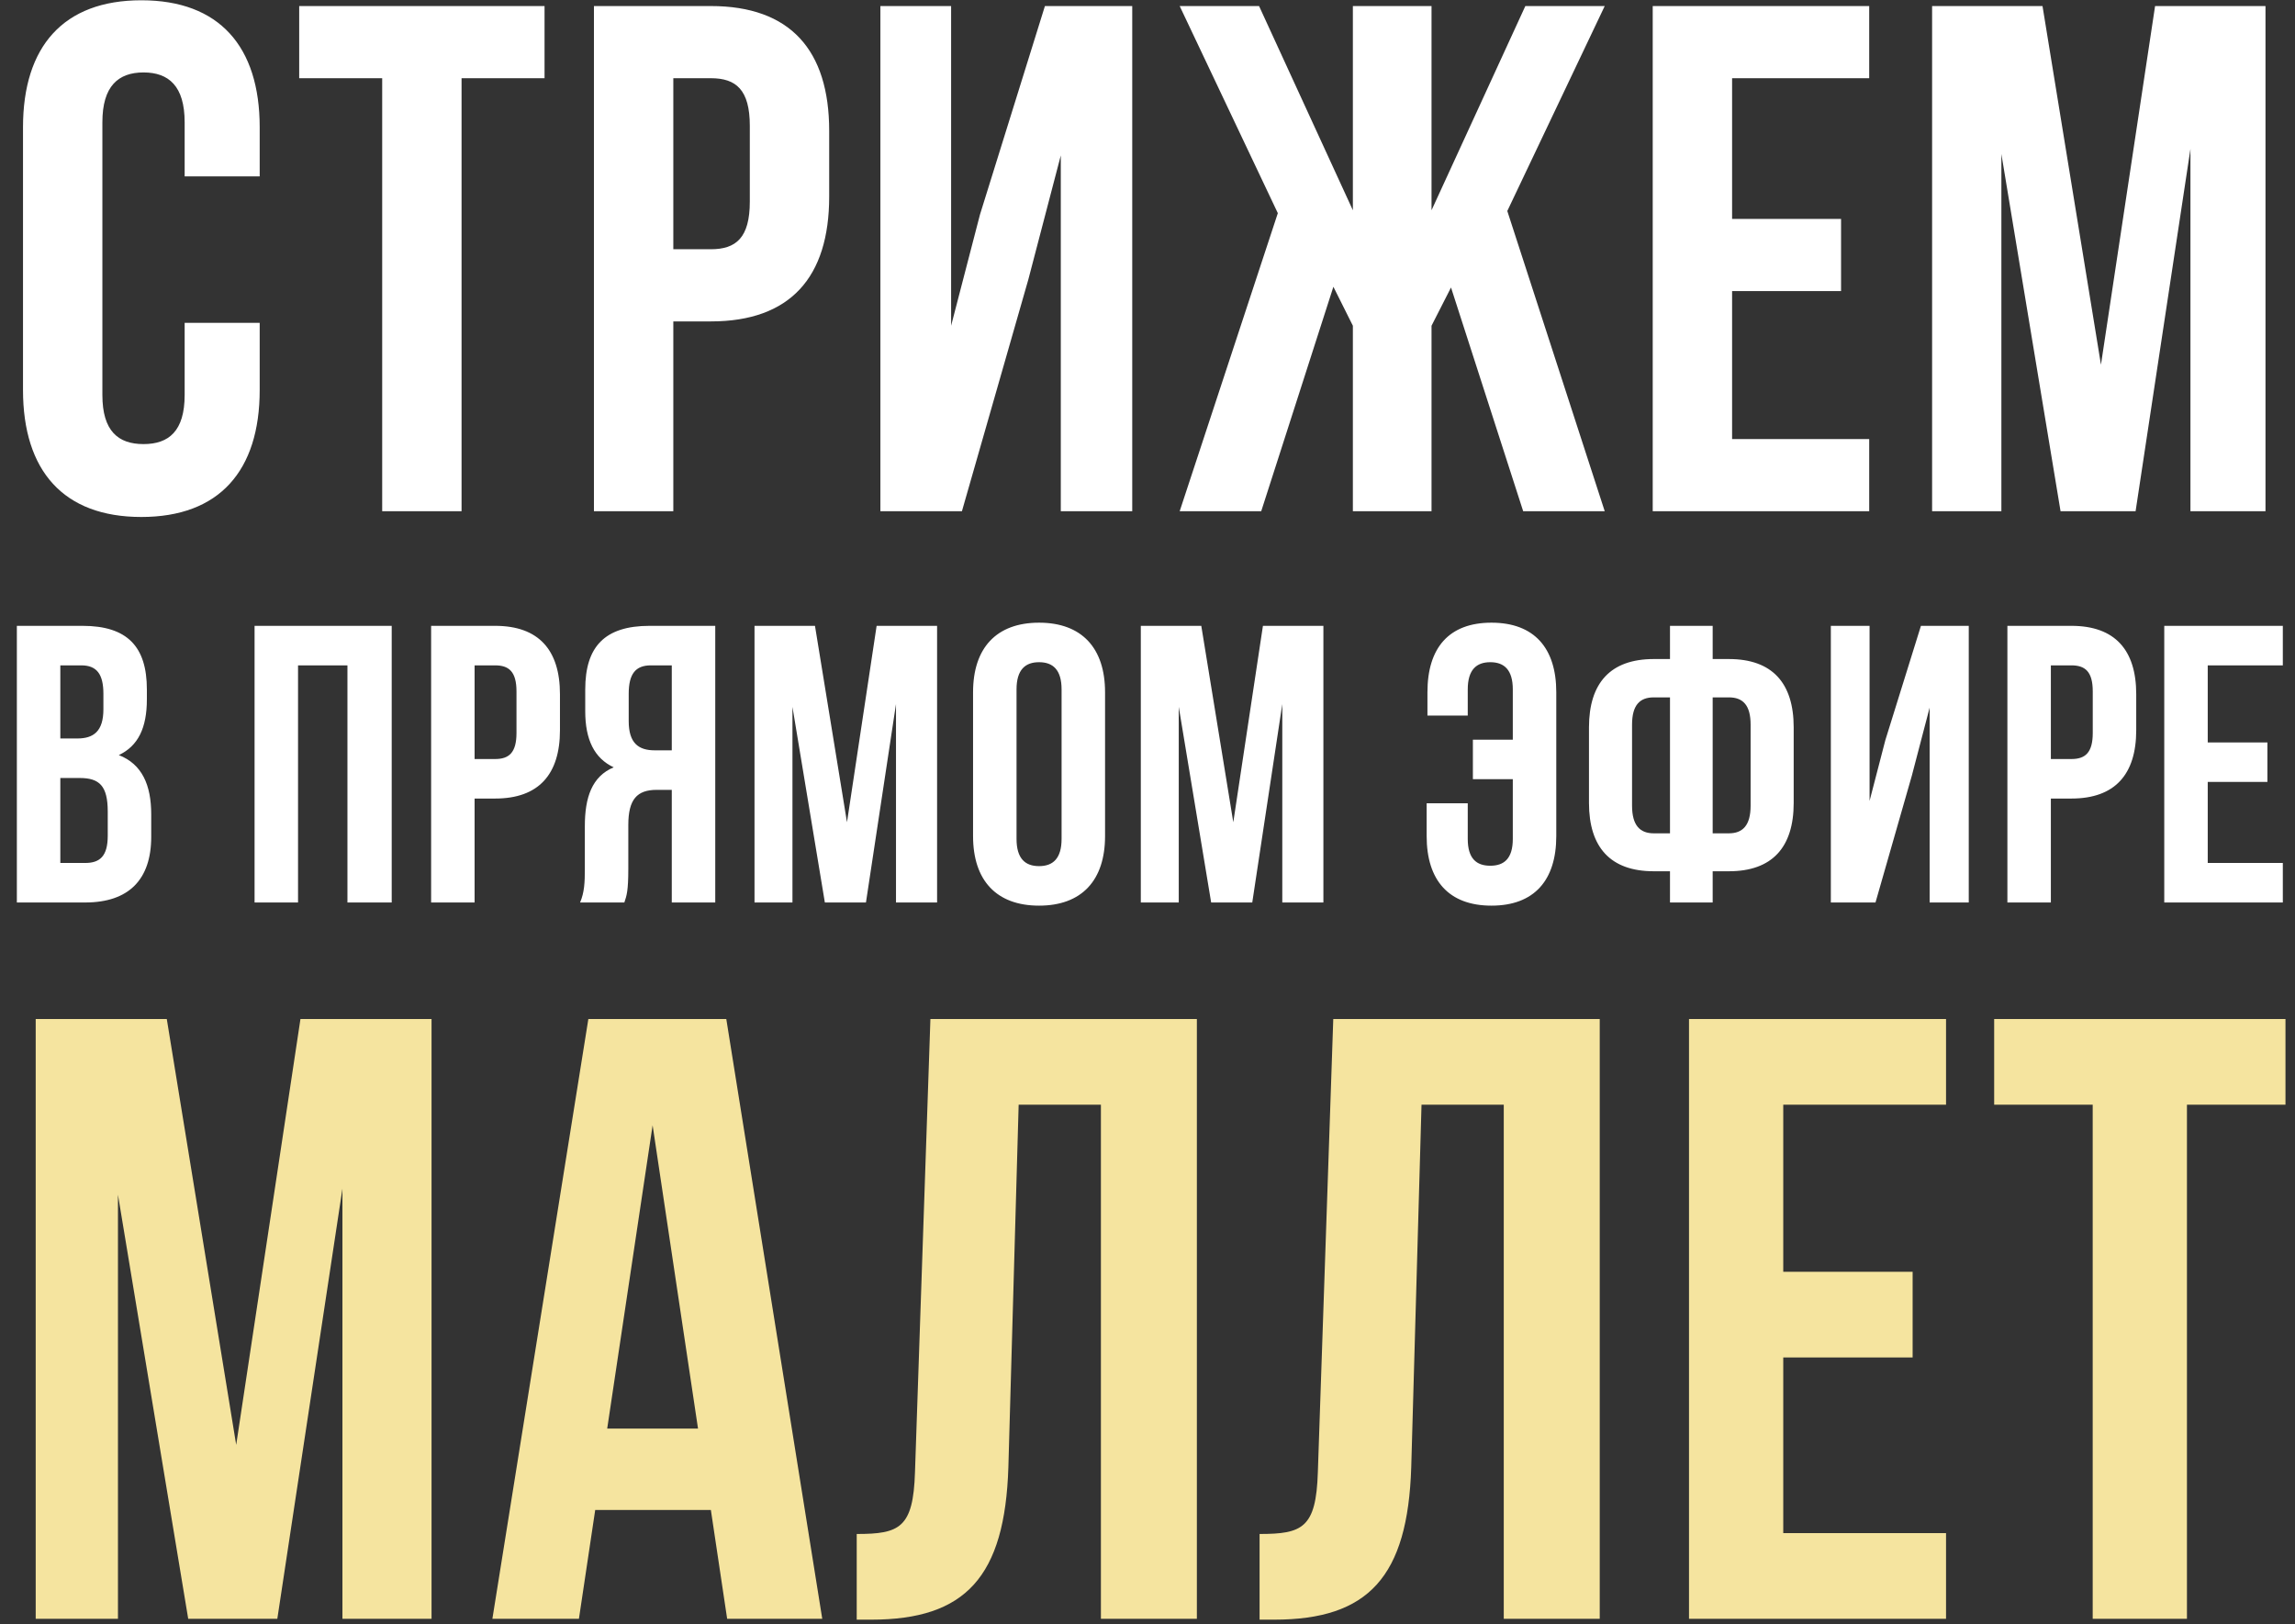
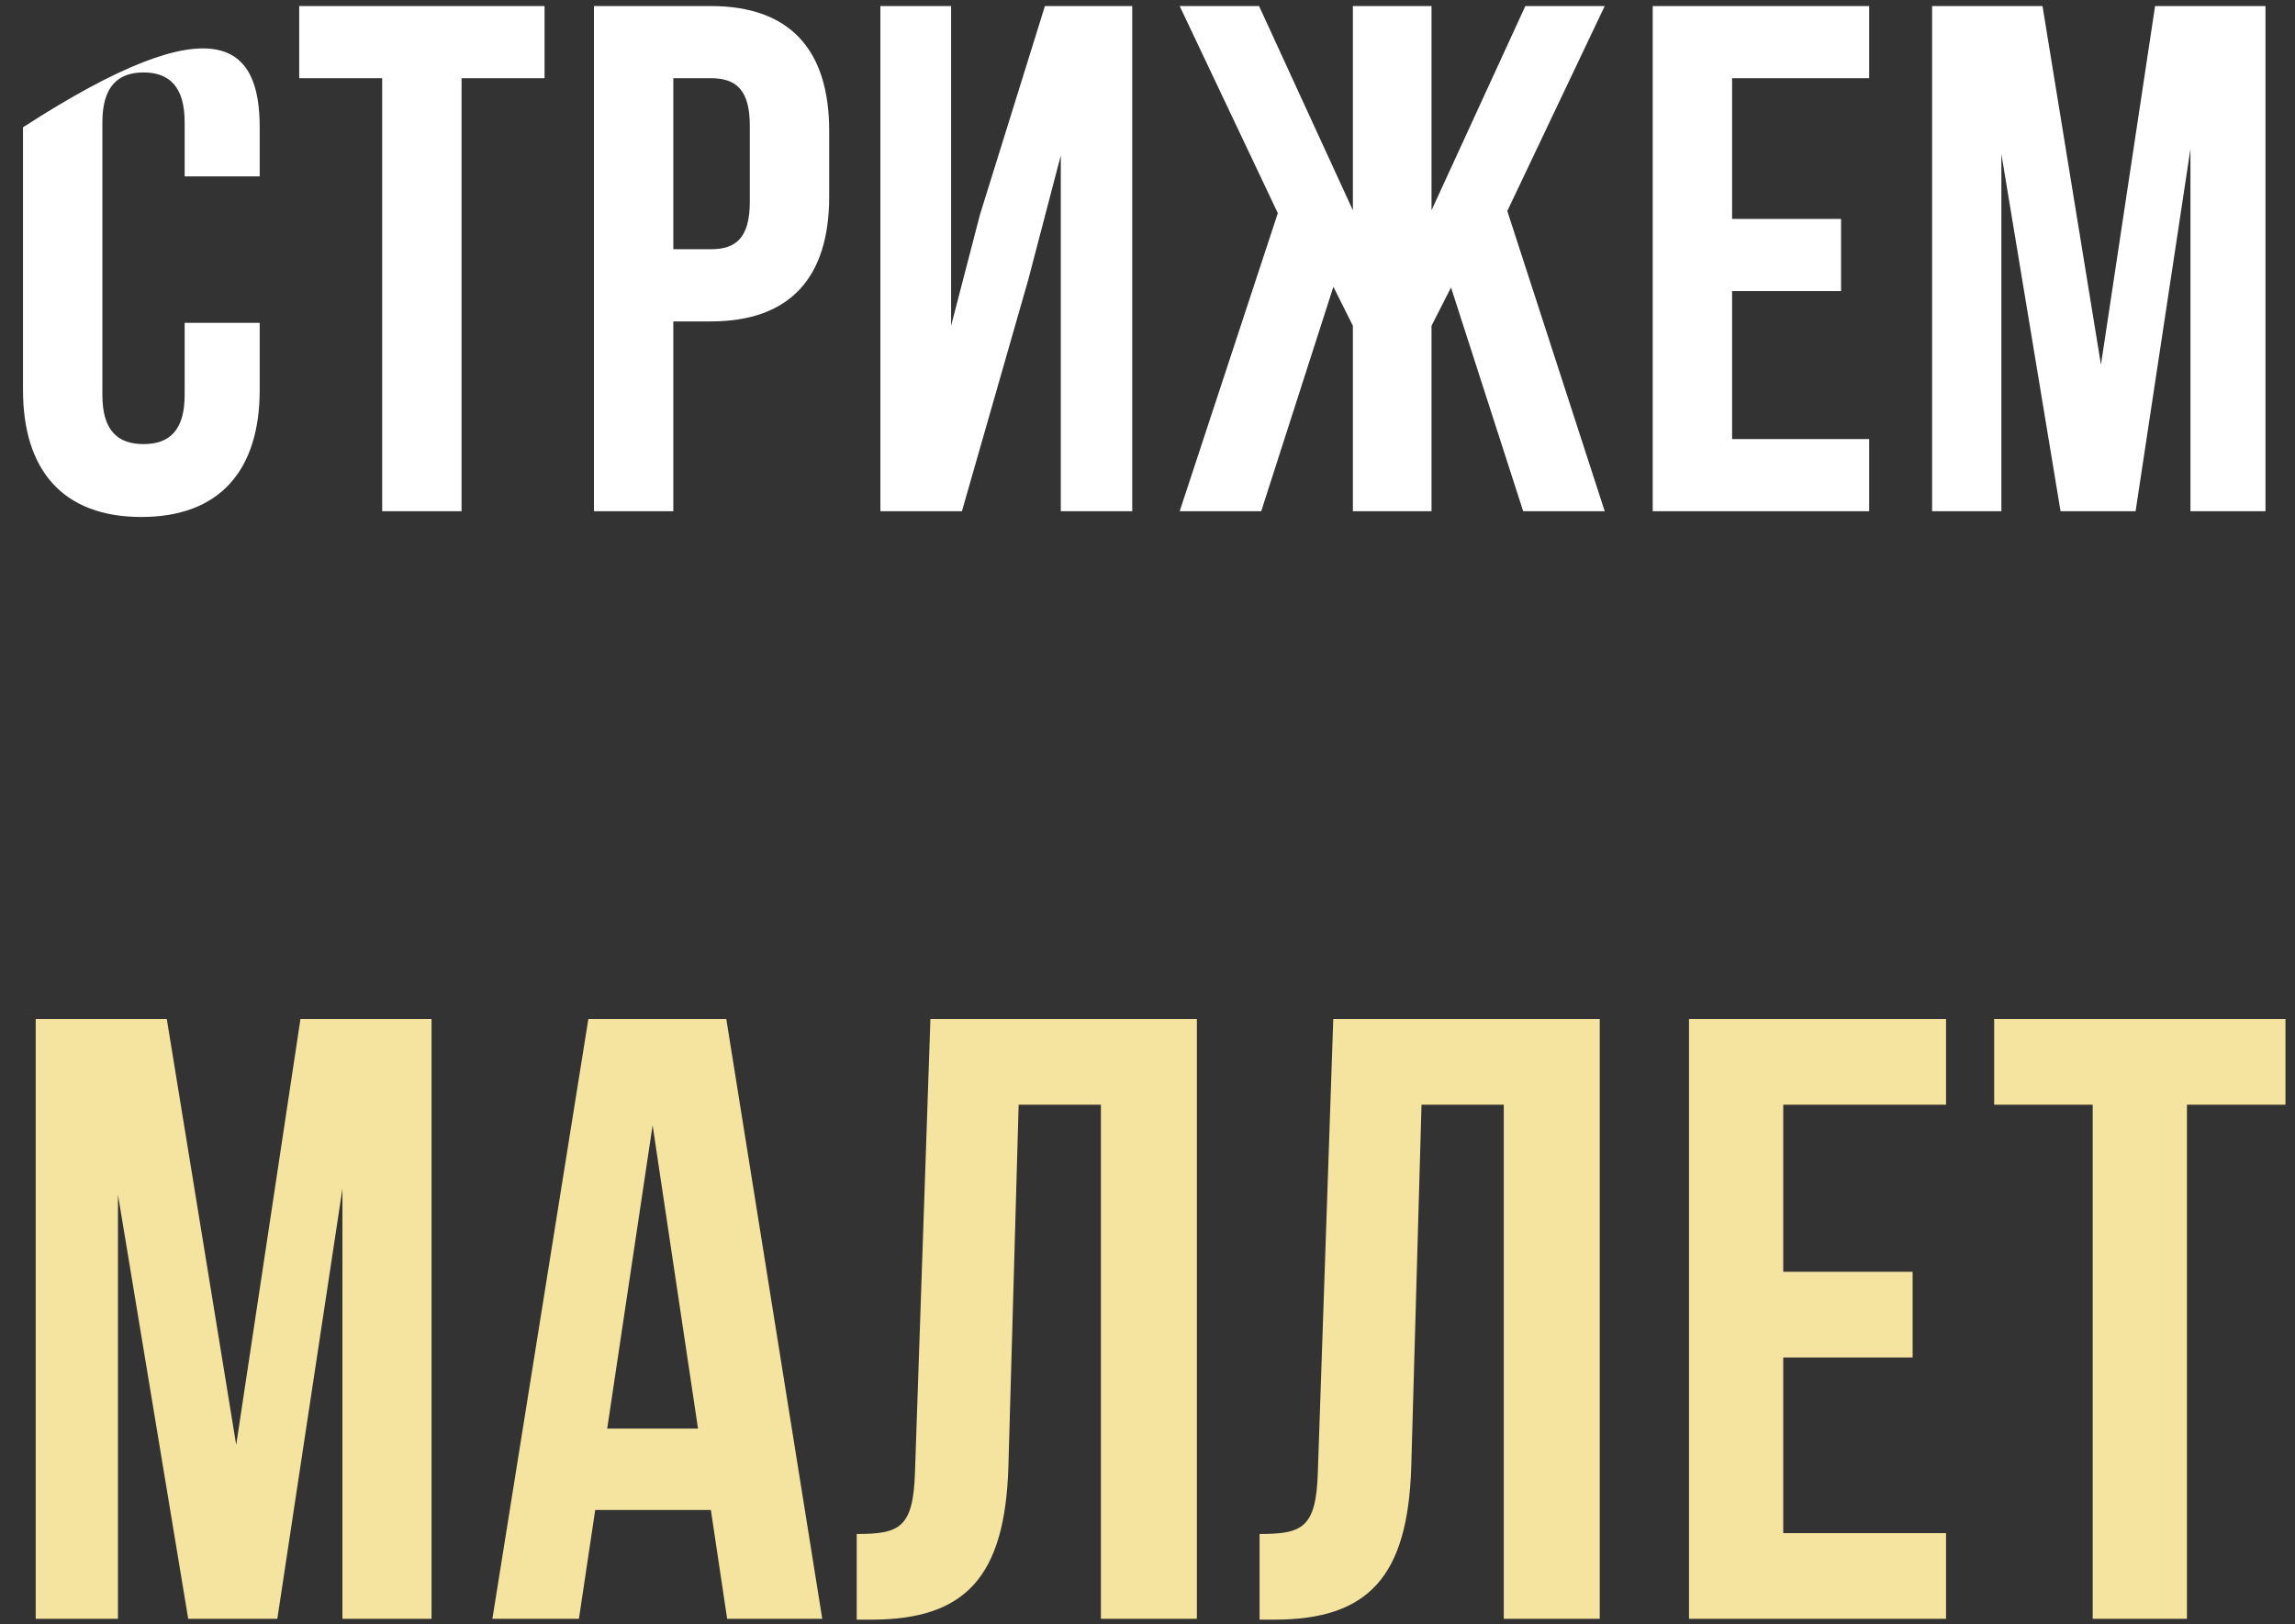
<svg xmlns="http://www.w3.org/2000/svg" width="431" height="305" viewBox="0 0 431 305" fill="none">
  <rect x="0" y="0" width="431" height="305" fill="#333333" stroke="none" />
-   <path d="M34.677 60.629H48.771V73.233C48.771 88.411 41.182 97.084 26.546 97.084C11.909 97.084 4.32 88.411 4.32 73.233V23.904C4.32 8.725 11.909 0.052 26.546 0.052C41.182 0.052 48.771 8.725 48.771 23.904V33.119H34.677V22.955C34.677 16.179 31.695 13.604 26.952 13.604C22.209 13.604 19.227 16.179 19.227 22.955V74.181C19.227 80.957 22.209 83.397 26.952 83.397C31.695 83.397 34.677 80.957 34.677 74.181V60.629ZM56.189 14.688V1.136H102.266V14.688H86.681V96H71.774V14.688H56.189ZM133.496 1.136C148.403 1.136 155.721 9.403 155.721 24.581V36.913C155.721 52.092 148.403 60.358 133.496 60.358H126.449V96H111.542V1.136H133.496ZM133.496 14.688H126.449V46.806H133.496C138.239 46.806 140.814 44.638 140.814 37.862V23.633C140.814 16.857 138.239 14.688 133.496 14.688ZM193.118 52.498L180.65 96H165.337V1.136H178.618V61.172L184.038 40.301L196.235 1.136H212.633V96H199.216V29.189L193.118 52.498ZM268.841 1.136V39.488L286.458 1.136H301.365L283.07 39.624L301.365 96H286.052L272.5 53.989L268.841 61.172V96H254.069V61.172L250.41 53.853L236.858 96H221.544L239.975 40.03L221.544 1.136H236.452L254.069 39.488V1.136H268.841ZM325.287 14.688V41.115H345.75V54.666H325.287V82.448H351.035V96H310.38V1.136H351.035V14.688H325.287ZM383.582 1.136L394.559 68.49L404.723 1.136H425.458V96H411.364V27.969L401.064 96H386.97L375.858 28.918V96H362.848V1.136H383.582Z" fill="white" />
+   <path d="M34.677 60.629H48.771V73.233C48.771 88.411 41.182 97.084 26.546 97.084C11.909 97.084 4.32 88.411 4.32 73.233V23.904C41.182 0.052 48.771 8.725 48.771 23.904V33.119H34.677V22.955C34.677 16.179 31.695 13.604 26.952 13.604C22.209 13.604 19.227 16.179 19.227 22.955V74.181C19.227 80.957 22.209 83.397 26.952 83.397C31.695 83.397 34.677 80.957 34.677 74.181V60.629ZM56.189 14.688V1.136H102.266V14.688H86.681V96H71.774V14.688H56.189ZM133.496 1.136C148.403 1.136 155.721 9.403 155.721 24.581V36.913C155.721 52.092 148.403 60.358 133.496 60.358H126.449V96H111.542V1.136H133.496ZM133.496 14.688H126.449V46.806H133.496C138.239 46.806 140.814 44.638 140.814 37.862V23.633C140.814 16.857 138.239 14.688 133.496 14.688ZM193.118 52.498L180.65 96H165.337V1.136H178.618V61.172L184.038 40.301L196.235 1.136H212.633V96H199.216V29.189L193.118 52.498ZM268.841 1.136V39.488L286.458 1.136H301.365L283.07 39.624L301.365 96H286.052L272.5 53.989L268.841 61.172V96H254.069V61.172L250.41 53.853L236.858 96H221.544L239.975 40.03L221.544 1.136H236.452L254.069 39.488V1.136H268.841ZM325.287 14.688V41.115H345.75V54.666H325.287V82.448H351.035V96H310.38V1.136H351.035V14.688H325.287ZM383.582 1.136L394.559 68.49L404.723 1.136H425.458V96H411.364V27.969L401.064 96H386.97L375.858 28.918V96H362.848V1.136H383.582Z" fill="white" />
  <path d="M31.323 191.366L44.357 271.336L56.425 191.366H81.043V304H64.309V223.225L52.08 304H35.346L22.152 224.351V304H6.705V191.366H31.323ZM136.398 191.366L154.419 304H136.559L133.501 283.565H111.779L108.722 304H92.47L110.492 191.366H136.398ZM122.56 211.318L114.032 268.279H131.088L122.56 211.318ZM160.892 304.161V288.07C168.937 288.07 171.512 286.944 171.833 276.485L174.73 191.366H224.772V304H206.75V207.456H191.303L189.372 275.52C188.729 296.116 181.327 304.161 163.627 304.161H160.892ZM236.549 304.161V288.07C244.594 288.07 247.169 286.944 247.491 276.485L250.387 191.366H300.429V304H282.407V207.456H266.96L265.03 275.52C264.386 296.116 256.984 304.161 239.285 304.161H236.549ZM334.894 207.456V238.833H359.191V254.924H334.894V287.909H365.466V304H317.195V191.366H365.466V207.456H334.894ZM374.503 207.456V191.366H429.212V207.456H410.707V304H393.008V207.456H374.503Z" fill="#F5E49F" />
-   <path d="M15.485 117.528C23.946 117.528 27.582 121.462 27.582 129.477V131.333C27.582 136.676 25.95 140.09 22.313 141.797C26.692 143.504 28.399 147.438 28.399 152.93V157.16C28.399 165.176 24.168 169.48 16.005 169.48H3.165V117.528H15.485ZM14.966 146.102H11.329V162.059H16.005C18.751 162.059 20.235 160.797 20.235 156.938V152.411C20.235 147.586 18.676 146.102 14.966 146.102ZM15.262 124.95H11.329V138.68H14.52C17.563 138.68 19.419 137.344 19.419 133.188V130.294C19.419 126.583 18.157 124.95 15.262 124.95ZM55.972 124.95V169.48H47.808V117.528H73.562V169.48H65.249V124.95H55.972ZM92.989 117.528C101.152 117.528 105.16 122.056 105.16 130.368V137.122C105.16 145.434 101.152 149.961 92.989 149.961H89.129V169.48H80.965V117.528H92.989ZM92.989 124.95H89.129V142.54H92.989C95.586 142.54 96.996 141.352 96.996 137.641V129.848C96.996 126.138 95.586 124.95 92.989 124.95ZM117.254 169.48H108.942C109.758 167.551 109.832 165.695 109.832 163.172V155.157C109.832 149.739 111.168 145.805 115.25 144.098C111.614 142.391 109.907 138.903 109.907 133.559V129.477C109.907 121.462 113.543 117.528 122.004 117.528H134.324V169.48H126.16V148.329H123.34C119.629 148.329 117.996 150.11 117.996 154.934V163.098C117.996 167.328 117.699 168.145 117.254 169.48ZM126.16 124.95H122.227C119.332 124.95 118.071 126.583 118.071 130.294V135.415C118.071 139.571 119.926 140.907 122.969 140.907H126.16V124.95ZM153.052 117.528L159.064 154.414L164.63 117.528H175.985V169.48H168.267V132.223L162.626 169.48H154.908L148.822 132.743V169.48H141.697V117.528H153.052ZM190.904 129.477V157.532C190.904 161.242 192.537 162.652 195.135 162.652C197.732 162.652 199.365 161.242 199.365 157.532V129.477C199.365 125.767 197.732 124.356 195.135 124.356C192.537 124.356 190.904 125.767 190.904 129.477ZM182.74 157.012V129.997C182.74 121.685 187.119 116.935 195.135 116.935C203.15 116.935 207.529 121.685 207.529 129.997V157.012C207.529 165.324 203.15 170.074 195.135 170.074C187.119 170.074 182.74 165.324 182.74 157.012ZM225.6 117.528L231.611 154.414L237.178 117.528H248.533V169.48H240.814V132.223L235.174 169.48H227.455L221.369 132.743V169.48H214.244V117.528H225.6ZM267.925 150.852H275.643V157.532C275.643 161.242 277.276 162.578 279.874 162.578C282.471 162.578 284.104 161.242 284.104 157.532V146.325H276.608V138.903H284.104V129.477C284.104 125.767 282.471 124.356 279.874 124.356C277.276 124.356 275.643 125.767 275.643 129.477V134.376H268.073V129.997C268.073 121.685 272.081 116.935 280.097 116.935C288.112 116.935 292.268 121.685 292.268 129.997V157.012C292.268 165.324 288.112 170.074 280.097 170.074C272.081 170.074 267.925 165.324 267.925 157.012V150.852ZM313.624 169.48V163.617H310.581C302.417 163.617 298.409 159.09 298.409 150.778V136.602C298.409 128.29 302.417 123.763 310.581 123.763H313.624V117.528H321.639V123.763H324.682C332.846 123.763 336.854 128.29 336.854 136.602V150.778C336.854 159.09 332.846 163.617 324.682 163.617H321.639V169.48H313.624ZM324.682 130.962H321.639V156.492H324.682C327.279 156.492 328.764 155.008 328.764 151.297V136.083C328.764 132.372 327.279 130.962 324.682 130.962ZM313.624 156.492V130.962H310.581C307.983 130.962 306.499 132.372 306.499 136.083V151.297C306.499 155.008 307.983 156.492 310.581 156.492H313.624ZM359.045 145.657L352.217 169.48H343.831V117.528H351.104V150.407L354.072 138.977L360.752 117.528H369.732V169.48H362.385V132.891L359.045 145.657ZM389.011 117.528C397.175 117.528 401.182 122.056 401.182 130.368V137.122C401.182 145.434 397.175 149.961 389.011 149.961H385.151V169.48H376.988V117.528H389.011ZM389.011 124.95H385.151V142.54H389.011C391.608 142.54 393.019 141.352 393.019 137.641V129.848C393.019 126.138 391.608 124.95 389.011 124.95ZM414.612 124.95V139.423H425.819V146.844H414.612V162.059H428.713V169.48H406.448V117.528H428.713V124.95H414.612Z" fill="white" />
</svg>